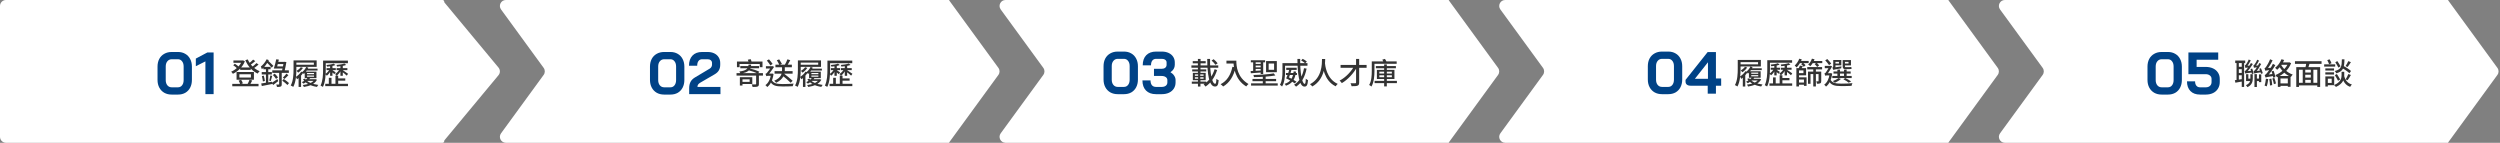
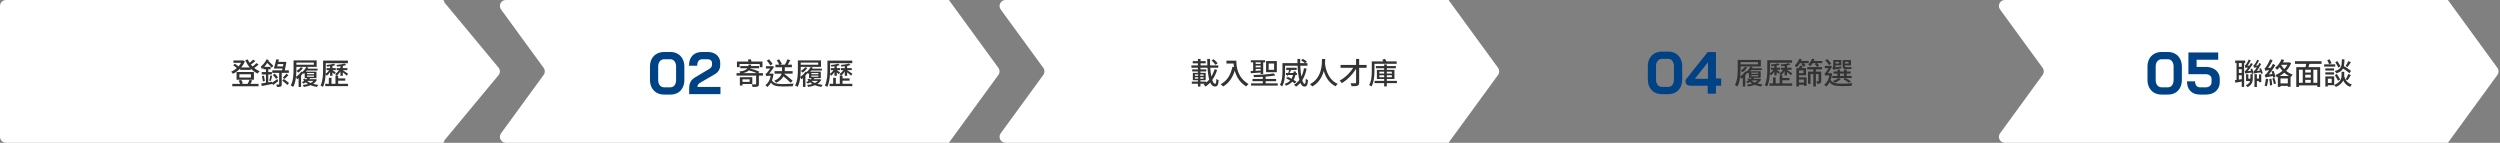
<svg xmlns="http://www.w3.org/2000/svg" width="1681" height="96" viewBox="0 0 1681 96" fill="none">
  <rect x="0" y="0" width="1681" height="96" fill="#808080" stroke="none" />
  <path fill-rule="evenodd" clip-rule="evenodd" d="M297.445 0H4C1.791 0 0 1.791 0 4V92C0 94.209 1.791 96 4 96H297.445H297.589C298.198 96 298.691 95.507 298.691 94.898C298.691 94.641 298.781 94.392 298.946 94.194L335.201 50.556C336.432 49.074 336.432 46.926 335.201 45.444L298.946 1.806C298.781 1.608 298.691 1.359 298.691 1.102C298.691 0.493 298.198 0 297.589 0H297.445Z" fill="white" />
-   <path d="M115.44 63.593C113.573 63.593 111.92 63.193 110.48 62.393C109.04 61.566 107.92 60.406 107.12 58.913C106.32 57.419 105.92 55.699 105.92 53.753V44.793C105.92 42.846 106.307 41.126 107.08 39.633C107.88 38.139 109 36.993 110.44 36.193C111.88 35.366 113.547 34.953 115.44 34.953H119.68C121.52 34.953 123.147 35.366 124.56 36.193C125.973 36.993 127.067 38.139 127.84 39.633C128.64 41.126 129.04 42.846 129.04 44.793V53.753C129.04 55.699 128.653 57.419 127.88 58.913C127.107 60.406 126.013 61.566 124.6 62.393C123.187 63.193 121.547 63.593 119.68 63.593H115.44ZM119.6 58.713C120.773 58.713 121.707 58.273 122.4 57.393C123.12 56.486 123.48 55.299 123.48 53.833V44.713C123.48 43.246 123.12 42.073 122.4 41.193C121.707 40.286 120.773 39.833 119.6 39.833H115.52C114.293 39.833 113.307 40.286 112.56 41.193C111.813 42.073 111.44 43.246 111.44 44.713V53.833C111.44 55.299 111.813 56.486 112.56 57.393C113.307 58.273 114.293 58.713 115.52 58.713H119.6ZM138.113 41.273L131.673 44.513V39.393L139.433 35.273H143.633V63.273H138.113V41.273Z" fill="#004286" />
  <path d="M161.5 45.373H168.6V46.973H161.5V45.373ZM156.18 56.393H173.84V58.013H156.18V56.393ZM156.96 40.653H163.24V42.213H156.96V40.653ZM162.7 40.653H163.04L163.38 40.573L164.64 41.193C163.16 45.133 159.88 48.053 156.6 49.633C156.34 49.213 155.82 48.573 155.44 48.213C158.4 46.953 161.52 44.113 162.7 40.993V40.653ZM166.6 39.953C168.08 43.393 171.04 46.473 174.58 47.873C174.14 48.233 173.58 48.973 173.28 49.473C169.58 47.793 166.64 44.453 164.94 40.473L166.6 39.953ZM156.84 43.893L157.88 42.853C158.86 43.413 160.04 44.273 160.58 44.933L159.52 46.093C158.98 45.433 157.82 44.513 156.84 43.893ZM170.2 40.073L171.64 41.093C170.56 42.053 169.22 43.073 168.2 43.753L167.06 42.853C168.04 42.153 169.42 40.953 170.2 40.073ZM172.46 42.413L173.86 43.413C172.76 44.413 171.36 45.473 170.26 46.153L169.12 45.253C170.18 44.533 171.62 43.333 172.46 42.413ZM160.96 49.933V52.113H168.72V49.933H160.96ZM159.06 48.393H170.74V53.633H159.06V48.393ZM160.44 54.193L162.14 53.653C162.64 54.373 163.1 55.353 163.28 56.013L161.5 56.633C161.34 55.973 160.92 54.933 160.44 54.193ZM167.76 53.673L169.6 54.113C169.06 55.193 168.48 56.313 168 57.053L166.36 56.653C166.84 55.853 167.46 54.573 167.76 53.673ZM177.08 44.973H181.96V46.573H177.08V44.973ZM175.98 48.453H182.8V50.073H175.98V48.453ZM176.08 51.173L177.36 50.853C177.68 51.993 178 53.473 178.12 54.433L176.78 54.793C176.68 53.813 176.38 52.313 176.08 51.173ZM175.64 56.133C177.42 55.873 180.2 55.413 182.9 54.953L183 56.473C180.54 56.973 177.96 57.473 176.04 57.853L175.64 56.133ZM181.76 50.693L183.02 51.033C182.7 52.213 182.36 53.633 182.06 54.553L181.04 54.233C181.3 53.273 181.62 51.733 181.76 50.693ZM178.82 45.633H180.38V56.373L178.82 56.673V45.633ZM179.28 39.873L180.74 40.393C179.66 42.713 177.86 45.073 176.04 46.573C175.98 46.193 175.62 45.193 175.38 44.753C176.88 43.573 178.4 41.753 179.28 39.873ZM179 41.633L180.02 40.573C181.24 41.713 182.96 43.313 183.8 44.253L182.7 45.513C181.9 44.493 180.24 42.833 179 41.633ZM192.62 49.493L193.9 50.573C193.06 51.473 192.04 52.473 191.24 53.113L190.22 52.133C190.96 51.473 192.02 50.333 192.62 49.493ZM183.5 50.433L184.74 49.533C185.52 50.293 186.48 51.353 186.94 52.033L185.6 53.053C185.18 52.353 184.24 51.233 183.5 50.433ZM185.94 41.613H191.3V43.093H185.94V41.613ZM185.32 44.633H190.84V46.093H185.32V44.633ZM183.08 47.313H194.22V48.993H183.08V47.313ZM187.7 48.313H189.44V56.593C189.44 57.453 189.3 57.913 188.74 58.193C188.2 58.433 187.38 58.473 186.24 58.473C186.18 58.013 185.96 57.313 185.72 56.833C186.46 56.873 187.18 56.853 187.4 56.853C187.64 56.853 187.7 56.793 187.7 56.593V48.313ZM182.7 55.733C183.68 55.153 185.12 54.173 186.54 53.173L187.1 54.553C185.98 55.453 184.72 56.393 183.68 57.153L182.7 55.733ZM185.74 39.873L187.5 40.073C187.06 42.073 186.42 44.573 185.96 46.093H184.12C184.66 44.493 185.32 41.873 185.74 39.873ZM190.78 41.613H190.98L191.28 41.533L192.56 41.733C192.26 43.613 191.76 46.073 191.3 47.973L189.58 47.753C190.04 45.833 190.56 43.193 190.78 41.833V41.613ZM189.78 54.233L190.8 53.093C191.96 53.913 193.56 55.113 194.34 55.853L193.28 57.153C192.54 56.373 190.96 55.093 189.78 54.233ZM197.38 40.593H199.28V46.553C199.28 49.993 199.02 55.093 197.18 58.433C196.82 58.133 195.96 57.673 195.48 57.493C197.24 54.333 197.38 49.793 197.38 46.573V40.593ZM198.8 40.593H212.92V44.973H198.8V43.513H211.04V42.073H198.8V40.593ZM206.62 53.273H211.92V54.373H206.62V53.273ZM205.7 46.173H213.5V47.413H205.7V46.173ZM211.52 53.273H211.84L212.14 53.213L213.14 53.633C211.62 56.553 208.14 57.893 204.32 58.473C204.18 58.093 203.86 57.513 203.58 57.173C207.02 56.793 210.28 55.653 211.52 53.473V53.273ZM205.06 52.893C206.62 55.213 209.98 56.613 214.04 57.093C213.72 57.413 213.34 58.033 213.14 58.433C208.92 57.793 205.54 56.133 203.74 53.293L205.06 52.893ZM207 52.193L208.46 52.613C207.44 54.093 205.72 55.393 204.12 56.253C203.88 55.993 203.3 55.453 202.96 55.213C204.56 54.493 206.12 53.393 207 52.193ZM206.46 50.773V51.613H211.16V50.773H206.46ZM206.46 49.093V49.893H211.16V49.093H206.46ZM204.9 48.173H212.78V52.533H204.9V48.173ZM205.9 45.013L207.36 45.493C206.64 47.093 205.42 48.773 204.2 49.813C204.04 49.493 203.6 48.693 203.32 48.333C204.34 47.513 205.34 46.293 205.9 45.013ZM202.52 48.173L204 48.713C202.98 50.453 201.34 52.213 199.76 53.313C199.64 52.973 199.18 52.093 198.92 51.713C200.28 50.853 201.68 49.553 202.52 48.173ZM200.78 51.333L201.94 50.153L202.44 50.313V58.453H200.78V51.333ZM202.24 45.193L203.72 45.673C202.92 46.853 201.66 48.093 200.52 48.853C200.3 48.553 199.74 47.933 199.42 47.653C200.5 47.033 201.58 46.133 202.24 45.193ZM218.44 40.753H233.94V42.473H218.44V40.753ZM218.7 56.353H233.98V57.933H218.7V56.353ZM226.56 52.733H232.16V54.233H226.56V52.733ZM217.24 40.753H219.04V46.793C219.04 50.153 218.8 55.113 217.14 58.413C216.78 58.153 216 57.713 215.54 57.533C217.1 54.413 217.24 49.953 217.24 46.793V40.753ZM225.56 50.893H227.4V57.233H225.56V50.893ZM221.1 52.313H222.9V57.253H221.1V52.313ZM219.56 45.813H225.78V47.173H219.56V45.813ZM221.96 43.653H223.54V50.973H221.96V43.653ZM221.76 46.393L222.82 46.793C222.16 48.353 220.94 50.033 219.76 50.933C219.52 50.553 219.06 50.053 218.72 49.773C219.88 49.093 221.1 47.693 221.76 46.393ZM226.34 45.813H233.58V47.173H226.34V45.813ZM228.9 43.653H230.5V50.973H228.9V43.653ZM228.44 46.393L229.52 46.773C228.86 48.353 227.58 50.053 226.34 50.933C226.1 50.553 225.64 50.033 225.3 49.753C226.5 49.073 227.8 47.673 228.44 46.393ZM223.46 47.113C223.92 47.393 225.36 48.373 225.74 48.673L224.8 49.853C224.34 49.353 223.1 48.233 222.54 47.813L223.46 47.113ZM224.34 42.793L225.56 43.753C224.08 44.353 221.82 44.693 219.94 44.813C219.86 44.513 219.68 44.013 219.5 43.713C221.26 43.553 223.28 43.233 224.34 42.793ZM231.56 42.713L232.8 43.693C231.18 44.293 228.72 44.653 226.66 44.773C226.6 44.473 226.4 43.953 226.24 43.673C228.16 43.493 230.4 43.193 231.56 42.713ZM230.52 47.193C231.2 47.593 233.48 49.193 234.04 49.613L233.18 50.873C232.44 50.153 230.48 48.573 229.66 47.993L230.52 47.193Z" fill="#333333" />
  <path fill-rule="evenodd" clip-rule="evenodd" d="M336.901 6.357C334.972 3.714 336.86 0 340.132 0H638.039C638.168 0 638.272 0.105 638.272 0.234V0.242C638.272 0.293 638.289 0.343 638.319 0.384L671.333 45.643C672.357 47.047 672.357 48.953 671.333 50.357L638.319 95.616C638.289 95.657 638.272 95.707 638.272 95.758V95.766C638.272 95.895 638.168 96 638.039 96H340.132C336.86 96 334.972 92.286 336.901 89.643L365.557 50.357C366.582 48.953 366.582 47.047 365.557 45.643L336.901 6.357Z" fill="white" />
  <path d="M446.565 63.593C444.698 63.593 443.045 63.193 441.605 62.393C440.165 61.566 439.045 60.406 438.245 58.913C437.445 57.419 437.045 55.699 437.045 53.753V44.793C437.045 42.846 437.432 41.126 438.205 39.633C439.005 38.139 440.125 36.993 441.565 36.193C443.005 35.366 444.672 34.953 446.565 34.953H450.805C452.645 34.953 454.272 35.366 455.685 36.193C457.098 36.993 458.192 38.139 458.965 39.633C459.765 41.126 460.165 42.846 460.165 44.793V53.753C460.165 55.699 459.778 57.419 459.005 58.913C458.232 60.406 457.138 61.566 455.725 62.393C454.312 63.193 452.672 63.593 450.805 63.593H446.565ZM450.725 58.713C451.898 58.713 452.832 58.273 453.525 57.393C454.245 56.486 454.605 55.299 454.605 53.833V44.713C454.605 43.246 454.245 42.073 453.525 41.193C452.832 40.286 451.898 39.833 450.725 39.833H446.645C445.418 39.833 444.432 40.286 443.685 41.193C442.938 42.073 442.565 43.246 442.565 44.713V53.833C442.565 55.299 442.938 56.486 443.685 57.393C444.432 58.273 445.418 58.713 446.645 58.713H450.725ZM463.398 59.273C463.398 57.673 463.691 56.286 464.278 55.113C464.865 53.939 465.865 52.926 467.278 52.073L477.198 46.153C477.678 45.886 478.051 45.513 478.318 45.033C478.611 44.553 478.758 44.073 478.758 43.593V42.313C478.758 41.566 478.478 40.966 477.918 40.513C477.385 40.059 476.678 39.833 475.798 39.833H472.118C471.078 39.833 470.265 40.219 469.678 40.993C469.091 41.739 468.798 42.806 468.798 44.193H463.278C463.278 41.286 464.051 39.019 465.598 37.393C467.145 35.766 469.291 34.953 472.038 34.953H475.798C477.478 34.953 478.958 35.259 480.238 35.873C481.518 36.486 482.505 37.353 483.198 38.473C483.918 39.593 484.278 40.873 484.278 42.313V43.593C484.278 45.033 483.971 46.273 483.358 47.313C482.771 48.326 481.838 49.206 480.558 49.953L470.918 55.553C470.278 55.926 469.785 56.339 469.438 56.793C469.118 57.246 468.958 57.806 468.958 58.473H484.438V63.273H463.398V59.273Z" fill="#004286" />
  <path d="M495.525 41.393H512.705V45.193H510.865V43.033H497.285V45.193H495.525V41.393ZM497.785 44.413H510.405V45.913H497.785V44.413ZM503.345 43.433H505.125C504.705 46.913 503.405 48.653 497.905 49.473C497.785 49.053 497.385 48.433 497.085 48.093C502.005 47.473 503.025 46.173 503.345 43.433ZM502.825 47.093L503.745 45.913C505.985 46.413 508.985 47.393 510.565 48.213L509.605 49.553C508.105 48.713 505.145 47.673 502.825 47.093ZM495.245 49.173H513.005V50.833H495.245V49.173ZM508.425 50.293H510.285V56.453C510.285 57.433 510.085 57.913 509.365 58.193C508.665 58.453 507.585 58.453 506.025 58.453C505.945 57.953 505.685 57.233 505.445 56.733C506.565 56.773 507.685 56.773 508.005 56.773C508.325 56.733 508.425 56.673 508.425 56.413V50.293ZM497.485 51.893H499.245V57.493H497.485V51.893ZM498.685 51.893H505.845V56.493H498.685V55.053H504.065V53.333H498.685V51.893ZM502.845 40.153L504.725 39.773C505.065 40.393 505.345 41.273 505.445 41.853L503.465 42.273C503.405 41.693 503.125 40.813 502.845 40.153ZM520.825 47.813H532.945V49.553H520.825V47.813ZM521.405 43.493H532.445V45.233H521.405V43.493ZM525.845 44.393H527.705V47.113C527.705 49.653 527.005 53.173 521.865 55.653C521.625 55.253 521.025 54.633 520.585 54.293C525.525 52.193 525.845 49.153 525.845 47.093V44.393ZM529.465 39.893L531.365 40.473C530.625 41.873 529.725 43.453 529.025 44.473L527.505 43.933C528.185 42.853 529.005 41.113 529.465 39.893ZM522.345 40.513L523.945 39.913C524.545 40.853 525.365 42.153 525.765 42.933L524.065 43.653C523.705 42.853 522.945 41.513 522.345 40.513ZM525.685 50.453L526.945 49.313C528.865 50.833 531.605 52.993 532.965 54.313L531.645 55.653C530.365 54.293 527.665 52.033 525.685 50.453ZM515.625 40.733L517.065 39.893C517.945 40.873 518.985 42.153 519.505 42.973L518.005 43.973C517.525 43.133 516.465 41.733 515.625 40.733ZM515.005 44.533H519.285V46.073H515.005V44.533ZM518.785 53.493C519.945 56.153 522.445 56.493 526.285 56.513C528.405 56.513 531.505 56.413 533.645 56.213C533.365 56.593 533.145 57.453 533.045 57.973C531.065 58.093 528.525 58.133 526.265 58.133C521.585 58.133 519.025 57.573 517.525 54.033L518.785 53.493ZM518.445 49.473H519.005L519.305 49.433L520.125 49.753C519.525 54.053 517.985 56.953 515.885 58.513C515.645 58.133 515.005 57.493 514.645 57.233C516.625 55.873 517.965 53.333 518.445 49.773V49.473ZM515.345 51.253V49.873L516.125 49.473H519.185V50.973H516.545C516.045 50.973 515.505 51.093 515.345 51.253ZM515.345 51.253C515.225 50.853 514.865 50.013 514.685 49.653C515.005 49.573 515.325 49.433 515.685 49.033C516.285 48.433 518.125 45.793 518.785 44.713V44.653L519.305 44.433L520.505 44.973C519.565 46.353 517.805 48.873 516.685 50.173C516.685 50.173 515.345 50.813 515.345 51.253ZM536.505 40.593H538.405V46.553C538.405 49.993 538.145 55.093 536.305 58.433C535.945 58.133 535.085 57.673 534.605 57.493C536.365 54.333 536.505 49.793 536.505 46.573V40.593ZM537.925 40.593H552.045V44.973H537.925V43.513H550.165V42.073H537.925V40.593ZM545.745 53.273H551.045V54.373H545.745V53.273ZM544.825 46.173H552.625V47.413H544.825V46.173ZM550.645 53.273H550.965L551.265 53.213L552.265 53.633C550.745 56.553 547.265 57.893 543.445 58.473C543.305 58.093 542.985 57.513 542.705 57.173C546.145 56.793 549.405 55.653 550.645 53.473V53.273ZM544.185 52.893C545.745 55.213 549.105 56.613 553.165 57.093C552.845 57.413 552.465 58.033 552.265 58.433C548.045 57.793 544.665 56.133 542.865 53.293L544.185 52.893ZM546.125 52.193L547.585 52.613C546.565 54.093 544.845 55.393 543.245 56.253C543.005 55.993 542.425 55.453 542.085 55.213C543.685 54.493 545.245 53.393 546.125 52.193ZM545.585 50.773V51.613H550.285V50.773H545.585ZM545.585 49.093V49.893H550.285V49.093H545.585ZM544.025 48.173H551.905V52.533H544.025V48.173ZM545.025 45.013L546.485 45.493C545.765 47.093 544.545 48.773 543.325 49.813C543.165 49.493 542.725 48.693 542.445 48.333C543.465 47.513 544.465 46.293 545.025 45.013ZM541.645 48.173L543.125 48.713C542.105 50.453 540.465 52.213 538.885 53.313C538.765 52.973 538.305 52.093 538.045 51.713C539.405 50.853 540.805 49.553 541.645 48.173ZM539.905 51.333L541.065 50.153L541.565 50.313V58.453H539.905V51.333ZM541.365 45.193L542.845 45.673C542.045 46.853 540.785 48.093 539.645 48.853C539.425 48.553 538.865 47.933 538.545 47.653C539.625 47.033 540.705 46.133 541.365 45.193ZM557.565 40.753H573.065V42.473H557.565V40.753ZM557.825 56.353H573.105V57.933H557.825V56.353ZM565.685 52.733H571.285V54.233H565.685V52.733ZM556.365 40.753H558.165V46.793C558.165 50.153 557.925 55.113 556.265 58.413C555.905 58.153 555.125 57.713 554.665 57.533C556.225 54.413 556.365 49.953 556.365 46.793V40.753ZM564.685 50.893H566.525V57.233H564.685V50.893ZM560.225 52.313H562.025V57.253H560.225V52.313ZM558.685 45.813H564.905V47.173H558.685V45.813ZM561.085 43.653H562.665V50.973H561.085V43.653ZM560.885 46.393L561.945 46.793C561.285 48.353 560.065 50.033 558.885 50.933C558.645 50.553 558.185 50.053 557.845 49.773C559.005 49.093 560.225 47.693 560.885 46.393ZM565.465 45.813H572.705V47.173H565.465V45.813ZM568.025 43.653H569.625V50.973H568.025V43.653ZM567.565 46.393L568.645 46.773C567.985 48.353 566.705 50.053 565.465 50.933C565.225 50.553 564.765 50.033 564.425 49.753C565.625 49.073 566.925 47.673 567.565 46.393ZM562.585 47.113C563.045 47.393 564.485 48.373 564.865 48.673L563.925 49.853C563.465 49.353 562.225 48.233 561.665 47.813L562.585 47.113ZM563.465 42.793L564.685 43.753C563.205 44.353 560.945 44.693 559.065 44.813C558.985 44.513 558.805 44.013 558.625 43.713C560.385 43.553 562.405 43.233 563.465 42.793ZM570.685 42.713L571.925 43.693C570.305 44.293 567.845 44.653 565.785 44.773C565.725 44.473 565.525 43.953 565.365 43.673C567.285 43.493 569.525 43.193 570.685 42.713ZM569.645 47.193C570.325 47.593 572.605 49.193 573.165 49.613L572.305 50.873C571.565 50.153 569.605 48.573 568.785 47.993L569.645 47.193Z" fill="#333333" />
  <path fill-rule="evenodd" clip-rule="evenodd" d="M672.876 6.357C670.948 3.714 672.836 0 676.108 0H974.014C974.143 0 974.248 0.105 974.248 0.234V0.242C974.248 0.293 974.264 0.343 974.294 0.384L1007.31 45.643C1008.33 47.047 1008.33 48.953 1007.31 50.357L974.294 95.616C974.264 95.657 974.248 95.707 974.248 95.758V95.766C974.248 95.895 974.143 96 974.014 96H676.108C672.836 96 670.948 92.286 672.876 89.643L701.533 50.357C702.558 48.953 702.558 47.047 701.533 45.643L672.876 6.357Z" fill="white" />
-   <path d="M751.541 63.32C749.674 63.32 748.021 62.92 746.581 62.12C745.141 61.293 744.021 60.133 743.221 58.64C742.421 57.147 742.021 55.427 742.021 53.48V44.52C742.021 42.573 742.407 40.853 743.181 39.36C743.981 37.867 745.101 36.72 746.541 35.92C747.981 35.093 749.647 34.68 751.541 34.68H755.781C757.621 34.68 759.247 35.093 760.661 35.92C762.074 36.72 763.167 37.867 763.941 39.36C764.741 40.853 765.141 42.573 765.141 44.52V53.48C765.141 55.427 764.754 57.147 763.981 58.64C763.207 60.133 762.114 61.293 760.701 62.12C759.287 62.92 757.647 63.32 755.781 63.32H751.541ZM755.701 58.44C756.874 58.44 757.807 58 758.501 57.12C759.221 56.213 759.581 55.027 759.581 53.56V44.44C759.581 42.973 759.221 41.8 758.501 40.92C757.807 40.013 756.874 39.56 755.701 39.56H751.621C750.394 39.56 749.407 40.013 748.661 40.92C747.914 41.8 747.541 42.973 747.541 44.44V53.56C747.541 55.027 747.914 56.213 748.661 57.12C749.407 58 750.394 58.44 751.621 58.44H755.701ZM787.014 48.56C788.107 49.2 788.947 49.987 789.534 50.92C790.147 51.853 790.454 52.827 790.454 53.84V55.44C790.454 56.987 790.067 58.36 789.294 59.56C788.52 60.76 787.427 61.693 786.014 62.36C784.627 63 783.014 63.32 781.174 63.32H777.294C774.44 63.32 772.2 62.507 770.574 60.88C768.974 59.253 768.174 56.987 768.174 54.08H773.614C773.614 55.467 773.934 56.547 774.574 57.32C775.214 58.067 776.12 58.44 777.294 58.44H781.174C782.294 58.44 783.2 58.173 783.894 57.64C784.587 57.08 784.934 56.347 784.934 55.44V53.84C784.934 53.013 784.574 52.347 783.854 51.84C783.134 51.333 782.2 51.08 781.054 51.08H775.934V46.28H781.054C782.067 46.28 782.88 46.04 783.494 45.56C784.107 45.053 784.414 44.4 784.414 43.6V42C784.414 41.253 784.12 40.667 783.534 40.24C782.947 39.787 782.187 39.56 781.254 39.56H777.374C776.28 39.56 775.427 39.947 774.814 40.72C774.227 41.467 773.934 42.533 773.934 43.92H768.374C768.374 41.013 769.16 38.747 770.734 37.12C772.334 35.493 774.547 34.68 777.374 34.68H781.254C782.96 34.68 784.467 34.987 785.774 35.6C787.107 36.213 788.134 37.08 788.854 38.2C789.574 39.293 789.934 40.56 789.934 42V43.6C789.934 44.587 789.68 45.507 789.174 46.36C788.667 47.213 787.947 47.947 787.014 48.56Z" fill="#004286" />
-   <path d="M814.681 40.74L816.041 39.8C817.021 40.62 818.181 41.76 818.741 42.56L817.281 43.58C816.781 42.78 815.641 41.58 814.681 40.74ZM801.101 43.98H819.161V45.56H801.101V43.98ZM802.001 41.12H810.701V42.6H802.001V41.12ZM801.641 46.68H811.081V48.06H801.641V46.68ZM801.361 54.88H811.101V56.3H801.361V54.88ZM805.461 39.62H807.261V45.38H805.461V39.62ZM803.441 51.94V52.92H809.281V51.94H803.441ZM803.441 50.02V50.98H809.281V50.02H803.441ZM802.061 49H810.701V53.92H802.061V49ZM805.621 49.62H807.041V53.56H807.181V58.2H805.501V53.56H805.621V49.62ZM805.481 45.52H807.201V49.36H805.481V45.52ZM811.741 39.64H813.641C813.501 48.76 814.881 56.34 817.101 56.34C817.601 56.34 817.801 55.38 817.921 52.98C818.321 53.38 818.961 53.8 819.441 53.96C819.161 57.28 818.541 58.18 816.941 58.18C812.901 58.18 811.781 49.42 811.741 39.64ZM816.701 46.54L818.381 47.08C816.881 51.82 814.281 55.76 810.601 58.22C810.321 57.76 809.761 57.16 809.301 56.78C812.801 54.68 815.341 50.96 816.701 46.54ZM824.661 40.8H830.321V42.72H824.661V40.8ZM829.381 40.8H831.321C831.321 44.48 831.821 51.96 839.501 56.5C839.061 56.84 838.301 57.66 837.961 58.12C830.141 53.4 829.381 44.7 829.381 40.8ZM828.681 44.92L830.841 45.32C829.421 51.34 826.781 55.6 822.461 58.16C822.121 57.76 821.241 56.98 820.741 56.62C825.061 54.4 827.521 50.42 828.681 44.92ZM841.061 40.52H850.661V41.9H841.061V40.52ZM843.481 43H848.461V44.1H843.481V43ZM843.481 45.28H848.461V46.36H843.481V45.28ZM847.681 41.22H849.381V49.76H847.681V41.22ZM842.621 41.2H844.301V48.42L842.621 48.64V41.2ZM840.921 47.78C842.881 47.7 845.801 47.54 848.681 47.36L848.661 48.7C845.921 48.92 843.121 49.12 841.061 49.26L840.921 47.78ZM853.041 42.7V46.94H856.701V42.7H853.041ZM851.301 41.08H858.541V48.56H851.301V41.08ZM841.221 56.04H859.141V57.56H841.221V56.04ZM842.161 53.06H858.061V54.62H842.161V53.06ZM849.101 51.06H851.021V57.22H849.101V51.06ZM856.461 49.34L857.541 50.74C853.761 51.46 847.941 51.82 843.161 51.86C843.121 51.44 842.941 50.8 842.781 50.4C847.501 50.32 853.221 49.96 856.461 49.34ZM872.381 39.64H874.241C874.141 48.64 875.441 56.4 877.301 56.4C877.741 56.4 877.941 55.36 878.021 52.9C878.421 53.3 879.041 53.7 879.521 53.92C879.221 57.28 878.661 58.22 877.121 58.22C873.461 58.22 872.441 49.18 872.381 39.64ZM864.861 45.56H871.901V47.04H864.861V45.56ZM876.821 45.86L878.561 46.12C877.441 51.72 875.261 55.76 871.481 58.28C871.221 57.92 870.541 57.24 870.161 56.94C873.861 54.76 875.881 50.98 876.821 45.86ZM874.881 40.64L875.941 39.56C876.901 40.04 878.101 40.82 878.721 41.38L877.601 42.58C877.041 42 875.841 41.18 874.881 40.64ZM863.321 42.46H879.141V44.18H863.321V42.46ZM862.321 42.46H864.081V48.22C864.081 51.16 863.781 55.4 862.061 58.16C861.761 57.82 861.021 57.24 860.621 57.04C862.161 54.48 862.321 50.88 862.321 48.22V42.46ZM864.641 49.1H872.061V50.42H864.641V49.1ZM864.801 52.72L866.081 51.74C868.021 52.62 870.441 54 871.781 54.94L870.481 56.06C869.201 55.04 866.781 53.6 864.801 52.72ZM864.801 52.72C865.581 51.08 866.521 48.46 866.961 46.4L868.481 46.58C867.981 48.74 867.061 51.4 866.321 53.02L864.801 52.72ZM869.861 47.98L871.461 48.18C870.841 53.1 869.201 56.02 864.681 57.64C864.501 57.24 864.121 56.68 863.801 56.38C867.921 55.08 869.341 52.34 869.861 47.98ZM888.921 39.68H891.061C890.961 43.48 890.821 53.42 882.381 58.14C882.041 57.64 881.421 57.04 880.821 56.62C889.081 52.34 888.841 42.9 888.921 39.68ZM890.861 42.12C891.021 43.64 891.761 52.96 899.501 56.42C898.941 56.86 898.401 57.5 898.121 58.04C890.081 54.24 889.321 44.18 889.041 42.32L890.861 42.12ZM901.401 43.64H918.901V45.58H901.401V43.64ZM911.821 39.62H913.901V55.48C913.901 56.74 913.601 57.3 912.801 57.6C912.021 57.92 910.761 57.98 908.781 57.96C908.701 57.4 908.381 56.52 908.101 55.96C909.461 56.02 910.861 56.02 911.261 56C911.661 55.98 911.821 55.86 911.821 55.48V39.62ZM910.821 43.96L912.481 45.04C910.301 49.18 906.241 53.58 902.241 55.9C901.901 55.36 901.281 54.64 900.741 54.2C904.781 52.18 908.821 47.92 910.821 43.96ZM925.141 44.42H938.601V45.88H925.141V44.42ZM924.281 54.36H939.281V55.9H924.281V54.36ZM930.701 43.3H932.501V58.08H930.701V43.3ZM927.481 50.62V51.92H935.881V50.62H927.481ZM927.481 48.2V49.46H935.881V48.2H927.481ZM925.821 46.98H937.621V53.14H925.821V46.98ZM923.261 41.3H939.121V42.92H923.261V41.3ZM922.381 41.3H924.181V47.68C924.181 50.8 923.901 55.3 922.141 58.2C921.821 57.86 921.041 57.32 920.621 57.14C922.241 54.42 922.381 50.54 922.381 47.68V41.3ZM929.461 40.1L931.241 39.6C931.761 40.32 932.261 41.3 932.501 41.98L930.641 42.56C930.441 41.88 929.941 40.86 929.461 40.1Z" fill="#333333" />
-   <path fill-rule="evenodd" clip-rule="evenodd" d="M1008.85 6.357C1006.92 3.714 1008.81 0 1012.08 0H1309.99C1310.12 0 1310.22 0.105 1310.22 0.234V0.242C1310.22 0.293 1310.24 0.343 1310.27 0.384L1343.28 45.643C1344.31 47.047 1344.31 48.953 1343.28 50.357L1310.27 95.616C1310.24 95.657 1310.22 95.707 1310.22 95.758V95.766C1310.22 95.895 1310.12 96 1309.99 96H1012.08C1008.81 96 1006.92 92.286 1008.85 89.643L1037.51 50.357C1038.53 48.953 1038.53 47.047 1037.51 45.643L1008.85 6.357Z" fill="white" />
+   <path d="M814.681 40.74L816.041 39.8C817.021 40.62 818.181 41.76 818.741 42.56L817.281 43.58C816.781 42.78 815.641 41.58 814.681 40.74ZM801.101 43.98H819.161V45.56H801.101V43.98ZM802.001 41.12H810.701V42.6H802.001V41.12ZM801.641 46.68H811.081V48.06H801.641V46.68ZM801.361 54.88H811.101V56.3H801.361V54.88ZM805.461 39.62H807.261V45.38H805.461V39.62ZM803.441 51.94V52.92H809.281V51.94H803.441ZM803.441 50.02V50.98H809.281V50.02H803.441ZM802.061 49H810.701V53.92H802.061V49ZM805.621 49.62H807.041V53.56H807.181V58.2H805.501V53.56H805.621V49.62ZM805.481 45.52H807.201V49.36H805.481V45.52ZM811.741 39.64H813.641C813.501 48.76 814.881 56.34 817.101 56.34C817.601 56.34 817.801 55.38 817.921 52.98C818.321 53.38 818.961 53.8 819.441 53.96C819.161 57.28 818.541 58.18 816.941 58.18C812.901 58.18 811.781 49.42 811.741 39.64ZM816.701 46.54L818.381 47.08C816.881 51.82 814.281 55.76 810.601 58.22C810.321 57.76 809.761 57.16 809.301 56.78C812.801 54.68 815.341 50.96 816.701 46.54ZM824.661 40.8H830.321V42.72H824.661V40.8ZM829.381 40.8H831.321C831.321 44.48 831.821 51.96 839.501 56.5C839.061 56.84 838.301 57.66 837.961 58.12C830.141 53.4 829.381 44.7 829.381 40.8ZM828.681 44.92L830.841 45.32C829.421 51.34 826.781 55.6 822.461 58.16C822.121 57.76 821.241 56.98 820.741 56.62C825.061 54.4 827.521 50.42 828.681 44.92ZM841.061 40.52H850.661V41.9H841.061V40.52ZM843.481 43H848.461V44.1H843.481V43ZM843.481 45.28H848.461V46.36H843.481V45.28ZM847.681 41.22H849.381V49.76H847.681V41.22ZM842.621 41.2H844.301V48.42L842.621 48.64V41.2ZM840.921 47.78C842.881 47.7 845.801 47.54 848.681 47.36L848.661 48.7C845.921 48.92 843.121 49.12 841.061 49.26L840.921 47.78ZM853.041 42.7V46.94H856.701V42.7H853.041ZM851.301 41.08H858.541V48.56H851.301V41.08ZM841.221 56.04H859.141V57.56H841.221V56.04ZM842.161 53.06H858.061V54.62H842.161V53.06ZM849.101 51.06H851.021V57.22H849.101V51.06ZM856.461 49.34L857.541 50.74C853.761 51.46 847.941 51.82 843.161 51.86C843.121 51.44 842.941 50.8 842.781 50.4C847.501 50.32 853.221 49.96 856.461 49.34ZM872.381 39.64H874.241C874.141 48.64 875.441 56.4 877.301 56.4C877.741 56.4 877.941 55.36 878.021 52.9C878.421 53.3 879.041 53.7 879.521 53.92C879.221 57.28 878.661 58.22 877.121 58.22C873.461 58.22 872.441 49.18 872.381 39.64ZM864.861 45.56H871.901V47.04H864.861V45.56ZM876.821 45.86L878.561 46.12C877.441 51.72 875.261 55.76 871.481 58.28C871.221 57.92 870.541 57.24 870.161 56.94C873.861 54.76 875.881 50.98 876.821 45.86ZM874.881 40.64L875.941 39.56C876.901 40.04 878.101 40.82 878.721 41.38L877.601 42.58C877.041 42 875.841 41.18 874.881 40.64ZM863.321 42.46H879.141V44.18H863.321V42.46ZM862.321 42.46H864.081V48.22C864.081 51.16 863.781 55.4 862.061 58.16C861.761 57.82 861.021 57.24 860.621 57.04C862.161 54.48 862.321 50.88 862.321 48.22V42.46ZM864.641 49.1H872.061V50.42H864.641V49.1ZM864.801 52.72L866.081 51.74C868.021 52.62 870.441 54 871.781 54.94L870.481 56.06C869.201 55.04 866.781 53.6 864.801 52.72ZM864.801 52.72C865.581 51.08 866.521 48.46 866.961 46.4L868.481 46.58L864.801 52.72ZM869.861 47.98L871.461 48.18C870.841 53.1 869.201 56.02 864.681 57.64C864.501 57.24 864.121 56.68 863.801 56.38C867.921 55.08 869.341 52.34 869.861 47.98ZM888.921 39.68H891.061C890.961 43.48 890.821 53.42 882.381 58.14C882.041 57.64 881.421 57.04 880.821 56.62C889.081 52.34 888.841 42.9 888.921 39.68ZM890.861 42.12C891.021 43.64 891.761 52.96 899.501 56.42C898.941 56.86 898.401 57.5 898.121 58.04C890.081 54.24 889.321 44.18 889.041 42.32L890.861 42.12ZM901.401 43.64H918.901V45.58H901.401V43.64ZM911.821 39.62H913.901V55.48C913.901 56.74 913.601 57.3 912.801 57.6C912.021 57.92 910.761 57.98 908.781 57.96C908.701 57.4 908.381 56.52 908.101 55.96C909.461 56.02 910.861 56.02 911.261 56C911.661 55.98 911.821 55.86 911.821 55.48V39.62ZM910.821 43.96L912.481 45.04C910.301 49.18 906.241 53.58 902.241 55.9C901.901 55.36 901.281 54.64 900.741 54.2C904.781 52.18 908.821 47.92 910.821 43.96ZM925.141 44.42H938.601V45.88H925.141V44.42ZM924.281 54.36H939.281V55.9H924.281V54.36ZM930.701 43.3H932.501V58.08H930.701V43.3ZM927.481 50.62V51.92H935.881V50.62H927.481ZM927.481 48.2V49.46H935.881V48.2H927.481ZM925.821 46.98H937.621V53.14H925.821V46.98ZM923.261 41.3H939.121V42.92H923.261V41.3ZM922.381 41.3H924.181V47.68C924.181 50.8 923.901 55.3 922.141 58.2C921.821 57.86 921.041 57.32 920.621 57.14C922.241 54.42 922.381 50.54 922.381 47.68V41.3ZM929.461 40.1L931.241 39.6C931.761 40.32 932.261 41.3 932.501 41.98L930.641 42.56C930.441 41.88 929.941 40.86 929.461 40.1Z" fill="#333333" />
  <path d="M1117.52 63.32C1115.65 63.32 1114 62.92 1112.56 62.12C1111.12 61.293 1110 60.133 1109.2 58.64C1108.4 57.147 1108 55.427 1108 53.48V44.52C1108 42.573 1108.38 40.853 1109.16 39.36C1109.96 37.867 1111.08 36.72 1112.52 35.92C1113.96 35.093 1115.62 34.68 1117.52 34.68H1121.76C1123.6 34.68 1125.22 35.093 1126.64 35.92C1128.05 36.72 1129.14 37.867 1129.92 39.36C1130.72 40.853 1131.12 42.573 1131.12 44.52V53.48C1131.12 55.427 1130.73 57.147 1129.96 58.64C1129.18 60.133 1128.09 61.293 1126.68 62.12C1125.26 62.92 1123.62 63.32 1121.76 63.32H1117.52ZM1121.68 58.44C1122.85 58.44 1123.78 58 1124.48 57.12C1125.2 56.213 1125.56 55.027 1125.56 53.56V44.44C1125.56 42.973 1125.2 41.8 1124.48 40.92C1123.78 40.013 1122.85 39.56 1121.68 39.56H1117.6C1116.37 39.56 1115.38 40.013 1114.64 40.92C1113.89 41.8 1113.52 42.973 1113.52 44.44V53.56C1113.52 55.027 1113.89 56.213 1114.64 57.12C1115.38 58 1116.37 58.44 1117.6 58.44H1121.68ZM1148.27 57.64H1136.87C1135.75 57.64 1134.88 57.4 1134.27 56.92C1133.66 56.44 1133.35 55.747 1133.35 54.84V53.72L1148.23 35H1153.79V52.76H1157.31V57.64H1153.79V63H1148.27V57.64ZM1148.43 53V41.92H1148.39L1139.63 53H1148.43Z" fill="#004286" />
  <path d="M1168.46 40.32H1170.36V46.28C1170.36 49.72 1170.1 54.82 1168.26 58.16C1167.9 57.86 1167.04 57.4 1166.56 57.22C1168.32 54.06 1168.46 49.52 1168.46 46.3V40.32ZM1169.88 40.32H1184V44.7H1169.88V43.24H1182.12V41.8H1169.88V40.32ZM1177.7 53H1183V54.1H1177.7V53ZM1176.78 45.9H1184.58V47.14H1176.78V45.9ZM1182.6 53H1182.92L1183.22 52.94L1184.22 53.36C1182.7 56.28 1179.22 57.62 1175.4 58.2C1175.26 57.82 1174.94 57.24 1174.66 56.9C1178.1 56.52 1181.36 55.38 1182.6 53.2V53ZM1176.14 52.62C1177.7 54.94 1181.06 56.34 1185.12 56.82C1184.8 57.14 1184.42 57.76 1184.22 58.16C1180 57.52 1176.62 55.86 1174.82 53.02L1176.14 52.62ZM1178.08 51.92L1179.54 52.34C1178.52 53.82 1176.8 55.12 1175.2 55.98C1174.96 55.72 1174.38 55.18 1174.04 54.94C1175.64 54.22 1177.2 53.12 1178.08 51.92ZM1177.54 50.5V51.34H1182.24V50.5H1177.54ZM1177.54 48.82V49.62H1182.24V48.82H1177.54ZM1175.98 47.9H1183.86V52.26H1175.98V47.9ZM1176.98 44.74L1178.44 45.22C1177.72 46.82 1176.5 48.5 1175.28 49.54C1175.12 49.22 1174.68 48.42 1174.4 48.06C1175.42 47.24 1176.42 46.02 1176.98 44.74ZM1173.6 47.9L1175.08 48.44C1174.06 50.18 1172.42 51.94 1170.84 53.04C1170.72 52.7 1170.26 51.82 1170 51.44C1171.36 50.58 1172.76 49.28 1173.6 47.9ZM1171.86 51.06L1173.02 49.88L1173.52 50.04V58.18H1171.86V51.06ZM1173.32 44.92L1174.8 45.4C1174 46.58 1172.74 47.82 1171.6 48.58C1171.38 48.28 1170.82 47.66 1170.5 47.38C1171.58 46.76 1172.66 45.86 1173.32 44.92ZM1189.52 40.48H1205.02V42.2H1189.52V40.48ZM1189.78 56.08H1205.06V57.66H1189.78V56.08ZM1197.64 52.46H1203.24V53.96H1197.64V52.46ZM1188.32 40.48H1190.12V46.52C1190.12 49.88 1189.88 54.84 1188.22 58.14C1187.86 57.88 1187.08 57.44 1186.62 57.26C1188.18 54.14 1188.32 49.68 1188.32 46.52V40.48ZM1196.64 50.62H1198.48V56.96H1196.64V50.62ZM1192.18 52.04H1193.98V56.98H1192.18V52.04ZM1190.64 45.54H1196.86V46.9H1190.64V45.54ZM1193.04 43.38H1194.62V50.7H1193.04V43.38ZM1192.84 46.12L1193.9 46.52C1193.24 48.08 1192.02 49.76 1190.84 50.66C1190.6 50.28 1190.14 49.78 1189.8 49.5C1190.96 48.82 1192.18 47.42 1192.84 46.12ZM1197.42 45.54H1204.66V46.9H1197.42V45.54ZM1199.98 43.38H1201.58V50.7H1199.98V43.38ZM1199.52 46.12L1200.6 46.5C1199.94 48.08 1198.66 49.78 1197.42 50.66C1197.18 50.28 1196.72 49.76 1196.38 49.48C1197.58 48.8 1198.88 47.4 1199.52 46.12ZM1194.54 46.84C1195 47.12 1196.44 48.1 1196.82 48.4L1195.88 49.58C1195.42 49.08 1194.18 47.96 1193.62 47.54L1194.54 46.84ZM1195.42 42.52L1196.64 43.48C1195.16 44.08 1192.9 44.42 1191.02 44.54C1190.94 44.24 1190.76 43.74 1190.58 43.44C1192.34 43.28 1194.36 42.96 1195.42 42.52ZM1202.64 42.44L1203.88 43.42C1202.26 44.02 1199.8 44.38 1197.74 44.5C1197.68 44.2 1197.48 43.68 1197.32 43.4C1199.24 43.22 1201.48 42.92 1202.64 42.44ZM1201.6 46.92C1202.28 47.32 1204.56 48.92 1205.12 49.34L1204.26 50.6C1203.52 49.88 1201.56 48.3 1200.74 47.72L1201.6 46.92ZM1215.2 45.08H1225.18V46.66H1215.2V45.08ZM1208.9 55.48H1213.7V56.98H1208.9V55.48ZM1208.94 45.82H1214.42V50.66H1208.92V49.16H1212.64V47.32H1208.94V45.82ZM1208.92 51.98H1214.74V57.74H1212.98V53.5H1208.92V51.98ZM1207.88 45.82H1209.64V58.12H1207.88V45.82ZM1210.28 44.1L1212.22 44.46C1211.74 45.38 1211.26 46.22 1210.86 46.82L1209.22 46.44C1209.58 45.78 1210.04 44.78 1210.28 44.1ZM1215.7 48.16H1223.34V49.78H1217.4V56.34H1215.7V48.16ZM1222.8 48.16H1224.6V54.48C1224.6 55.28 1224.48 55.74 1223.96 56.02C1223.44 56.3 1222.72 56.32 1221.72 56.32C1221.66 55.82 1221.48 55.16 1221.26 54.7C1221.88 54.72 1222.38 54.72 1222.58 54.7C1222.76 54.7 1222.8 54.64 1222.8 54.46V48.16ZM1219.24 45.58H1221V58.16H1219.24V45.58ZM1209.54 40.98H1216.14V42.44H1209.54V40.98ZM1217.9 41H1225.3V42.44H1217.9V41ZM1209.84 39.46L1211.52 39.94C1210.72 41.96 1209.36 44.02 1208.06 45.34C1207.78 45 1207.14 44.36 1206.76 44.06C1208.02 42.92 1209.18 41.2 1209.84 39.46ZM1218.34 39.44L1220.1 39.88C1219.48 41.66 1218.38 43.4 1217.26 44.52C1216.94 44.22 1216.24 43.64 1215.82 43.4C1216.92 42.44 1217.84 40.96 1218.34 39.44ZM1211.12 43.16L1212.26 42.18C1212.88 42.66 1213.68 43.36 1214.06 43.84L1212.86 44.92C1212.5 44.44 1211.72 43.68 1211.12 43.16ZM1220.22 43.12L1221.44 42.16C1222.04 42.68 1222.8 43.44 1223.16 43.94L1221.88 45.04C1221.54 44.52 1220.8 43.7 1220.22 43.12ZM1232.84 48.06H1244.4V49.48H1232.84V48.06ZM1232.04 51.08H1245.08V52.5H1232.04V51.08ZM1235.46 46.8H1237.22V51.86H1235.46V46.8ZM1239.92 46.8H1241.68V51.86H1239.92V46.8ZM1239.5 53.32L1240.74 52.48C1242.16 53.16 1243.78 54.06 1244.72 54.76L1243.04 55.58C1242.26 54.88 1240.84 53.98 1239.5 53.32ZM1236.14 52.52L1237.82 53.1C1236.78 54.08 1235.16 55.04 1233.8 55.64C1233.46 55.32 1232.8 54.76 1232.38 54.5C1233.76 54.02 1235.24 53.28 1236.14 52.52ZM1233.38 40.36H1238.1V43.94H1233.38V42.72H1236.5V41.58H1233.38V40.36ZM1239.74 40.38H1244.58V43.96H1239.74V42.74H1242.96V41.6H1239.74V40.38ZM1239.02 40.38H1240.54V44.4C1240.54 44.96 1240.62 45.14 1241.06 45.14C1241.44 45.14 1243.12 45.14 1243.5 45.14C1243.88 45.14 1244.5 45.12 1244.84 45.04C1244.88 45.44 1244.92 46 1244.98 46.36C1244.66 46.44 1244.1 46.48 1243.54 46.48C1243.12 46.48 1241.32 46.48 1240.98 46.48C1239.4 46.48 1239.02 45.9 1239.02 44.36V40.38ZM1232.72 47.02L1232.66 45.84L1233.38 45.36L1238.22 44.64C1238.12 45.02 1238.02 45.64 1238 45.96C1233.72 46.7 1233.08 46.82 1232.72 47.02ZM1232.72 47.02C1232.62 46.62 1232.32 45.92 1232.08 45.56C1232.36 45.42 1232.66 45.12 1232.66 44.36V40.36H1234.16V45.7C1234.16 45.7 1232.72 46.48 1232.72 47.02ZM1227.28 40.56L1228.68 39.7C1229.62 40.68 1230.74 41.94 1231.32 42.74L1229.86 43.78C1229.32 42.94 1228.18 41.56 1227.28 40.56ZM1226.98 44.3H1230.64V45.84H1226.98V44.3ZM1230.68 53.22C1231.84 55.88 1234.36 56.22 1238.2 56.24C1240.34 56.24 1243.44 56.12 1245.6 55.92C1245.32 56.32 1245.08 57.2 1244.98 57.72C1243 57.84 1240.46 57.88 1238.18 57.88C1233.48 57.88 1230.9 57.32 1229.42 53.78L1230.68 53.22ZM1230.3 49.2H1230.76L1231.06 49.16L1231.98 49.48C1231.38 53.76 1229.88 56.66 1227.82 58.22C1227.56 57.84 1226.94 57.2 1226.58 56.94C1228.52 55.58 1229.82 53.04 1230.3 49.5V49.2ZM1227.36 50.98V49.6L1228.12 49.2H1230.8V50.7H1228.52C1228.06 50.7 1227.52 50.84 1227.36 50.98ZM1227.36 50.98C1227.26 50.58 1226.9 49.74 1226.72 49.4C1227.02 49.3 1227.32 49.18 1227.64 48.78C1228.14 48.22 1229.7 45.5 1230.24 44.44V44.38L1230.74 44.18L1231.94 44.64C1231.16 46 1229.64 48.62 1228.68 49.88C1228.68 49.88 1227.36 50.54 1227.36 50.98Z" fill="#333333" />
  <path fill-rule="evenodd" clip-rule="evenodd" d="M1344.83 6.357C1342.9 3.714 1344.79 0 1348.06 0H1645.97C1646.1 0 1646.2 0.105 1646.2 0.234V0.242C1646.2 0.293 1646.22 0.343 1646.25 0.384L1679.26 45.643C1680.29 47.047 1680.29 48.953 1679.26 50.357L1646.25 95.616C1646.22 95.657 1646.2 95.707 1646.2 95.758V95.766C1646.2 95.895 1646.1 96 1645.97 96H1348.06C1344.79 96 1342.9 92.286 1344.83 89.643L1373.49 50.357C1374.51 48.953 1374.51 47.047 1373.49 45.643L1344.83 6.357Z" fill="white" />
  <path d="M1453.49 63.593C1451.63 63.593 1449.97 63.193 1448.53 62.393C1447.09 61.566 1445.97 60.406 1445.17 58.913C1444.37 57.419 1443.97 55.699 1443.97 53.753V44.793C1443.97 42.846 1444.36 41.126 1445.13 39.633C1445.93 38.139 1447.05 36.993 1448.49 36.193C1449.93 35.366 1451.6 34.953 1453.49 34.953H1457.73C1459.57 34.953 1461.2 35.366 1462.61 36.193C1464.03 36.993 1465.12 38.139 1465.89 39.633C1466.69 41.126 1467.09 42.846 1467.09 44.793V53.753C1467.09 55.699 1466.71 57.419 1465.93 58.913C1465.16 60.406 1464.07 61.566 1462.65 62.393C1461.24 63.193 1459.6 63.593 1457.73 63.593H1453.49ZM1457.65 58.713C1458.83 58.713 1459.76 58.273 1460.45 57.393C1461.17 56.486 1461.53 55.299 1461.53 53.833V44.713C1461.53 43.246 1461.17 42.073 1460.45 41.193C1459.76 40.286 1458.83 39.833 1457.65 39.833H1453.57C1452.35 39.833 1451.36 40.286 1450.61 41.193C1449.87 42.073 1449.49 43.246 1449.49 44.713V53.833C1449.49 55.299 1449.87 56.486 1450.61 57.393C1451.36 58.273 1452.35 58.713 1453.57 58.713H1457.65ZM1479.33 63.593C1476.55 63.593 1474.39 62.806 1472.85 61.233C1471.3 59.659 1470.53 57.473 1470.53 54.673H1475.97C1475.97 55.926 1476.26 56.913 1476.85 57.633C1477.43 58.353 1478.26 58.713 1479.33 58.713H1483.17C1484.34 58.713 1485.27 58.393 1485.97 57.753C1486.69 57.113 1487.05 56.259 1487.05 55.193V53.033C1487.05 52.099 1486.67 51.339 1485.93 50.753C1485.21 50.166 1484.25 49.873 1483.05 49.873H1471.49V35.273H1491.53V40.153H1477.01V44.993H1483.05C1484.94 44.993 1486.61 45.326 1488.05 45.993C1489.49 46.659 1490.59 47.606 1491.37 48.833C1492.17 50.033 1492.57 51.433 1492.57 53.033V55.193C1492.57 56.846 1492.17 58.313 1491.37 59.593C1490.59 60.873 1489.5 61.859 1488.09 62.553C1486.67 63.246 1485.03 63.593 1483.17 63.593H1479.33Z" fill="#004286" />
  <path d="M1502.97 40.713H1509.67V42.413H1502.97V40.713ZM1504.93 44.933H1508.39V46.513H1504.93V44.933ZM1504.93 49.033H1508.39V50.613H1504.93V49.033ZM1503.85 41.593H1505.39V54.293H1503.85V41.593ZM1507.35 41.593H1508.95V58.473H1507.35V41.593ZM1502.71 53.933C1504.21 53.733 1506.35 53.413 1508.49 53.053L1508.61 54.613C1506.65 54.973 1504.67 55.333 1503.07 55.613L1502.71 53.933ZM1513.25 46.393L1514.37 46.113C1514.77 47.153 1515.21 48.593 1515.37 49.413L1514.21 49.793C1514.01 48.933 1513.61 47.473 1513.25 46.393ZM1509.85 45.713C1509.79 45.333 1509.57 44.473 1509.41 44.013C1509.69 43.933 1509.95 43.713 1510.25 43.313C1510.51 42.933 1511.51 41.493 1512.03 40.013L1513.43 40.613C1512.65 42.193 1511.63 43.793 1510.73 44.753V44.793C1510.73 44.793 1509.85 45.333 1509.85 45.713ZM1509.85 45.713V44.653L1510.45 44.213L1513.21 44.093C1513.11 44.453 1512.97 44.993 1512.93 45.293C1510.61 45.473 1510.11 45.573 1509.85 45.713ZM1509.73 49.513C1509.65 49.153 1509.47 48.293 1509.31 47.833C1509.65 47.753 1510.03 47.393 1510.47 46.873C1510.95 46.373 1512.49 44.353 1513.53 42.373L1514.81 43.053C1513.53 45.173 1512.03 47.213 1510.61 48.573V48.633C1510.61 48.633 1509.73 49.133 1509.73 49.513ZM1509.73 49.513L1509.71 48.373L1510.33 47.913L1514.55 47.513C1514.55 47.893 1514.63 48.413 1514.67 48.713C1510.63 49.193 1510.05 49.313 1509.73 49.513ZM1519.15 46.233L1520.25 45.873C1520.71 46.933 1521.27 48.373 1521.51 49.213L1520.35 49.673C1520.11 48.793 1519.59 47.333 1519.15 46.233ZM1515.57 45.613C1515.49 45.253 1515.31 44.433 1515.15 44.013C1515.41 43.953 1515.69 43.733 1515.95 43.353C1516.23 42.993 1517.19 41.553 1517.73 40.133L1518.99 40.773C1518.25 42.273 1517.29 43.753 1516.45 44.673V44.713C1516.45 44.713 1515.57 45.233 1515.57 45.613ZM1515.57 45.613V44.533L1516.17 44.113L1518.85 43.993C1518.73 44.353 1518.61 44.893 1518.57 45.193C1516.29 45.373 1515.81 45.473 1515.57 45.613ZM1515.77 49.453C1515.71 49.093 1515.53 48.273 1515.35 47.833C1515.69 47.773 1516.05 47.413 1516.45 46.873C1516.87 46.373 1518.29 44.353 1519.15 42.353L1520.41 43.033C1519.33 45.113 1518.01 47.173 1516.75 48.533V48.553C1516.75 48.553 1515.77 49.073 1515.77 49.453ZM1515.77 49.453L1515.75 48.313L1516.37 47.853L1520.59 47.333C1520.61 47.693 1520.65 48.233 1520.73 48.513C1516.69 49.113 1516.11 49.253 1515.77 49.453ZM1513.17 49.873H1514.77V52.913C1514.77 54.913 1514.15 57.213 1511.17 58.613C1510.99 58.233 1510.45 57.553 1510.15 57.293C1512.81 56.113 1513.17 54.453 1513.17 52.893V49.873ZM1510.67 52.893H1514.17V54.513H1510.67V52.893ZM1515.89 49.853H1517.53V58.493H1515.89V49.853ZM1510.25 49.873H1511.79V54.513H1510.25V49.873ZM1518.93 50.013H1520.47V55.213H1518.93V50.013ZM1516.81 52.853H1519.79V54.493H1516.81V52.853ZM1532.73 56.073H1539.31V57.733H1532.73V56.073ZM1533.51 41.953H1539.05V43.553H1533.51V41.953ZM1531.63 51.093H1540.17V58.373H1538.33V52.753H1533.39V58.413H1531.63V51.093ZM1538.65 41.953H1538.97L1539.31 41.873L1540.55 42.493C1538.83 47.033 1534.99 50.273 1531.07 51.973C1530.83 51.513 1530.35 50.833 1529.95 50.493C1533.57 49.113 1537.25 45.973 1538.65 42.293V41.953ZM1534.07 39.833L1535.87 40.333C1534.79 42.933 1533.01 45.373 1531.15 46.933C1530.85 46.573 1530.17 45.913 1529.75 45.613C1531.57 44.273 1533.17 42.113 1534.07 39.833ZM1533.61 43.193C1534.87 45.733 1537.73 48.793 1541.63 50.153C1541.25 50.513 1540.69 51.273 1540.41 51.733C1536.49 50.133 1533.61 46.793 1532.27 44.053L1533.61 43.193ZM1527.41 47.973L1528.79 47.613C1529.29 48.973 1529.83 50.753 1529.99 51.813L1528.53 52.273C1528.37 51.193 1527.89 49.373 1527.41 47.973ZM1525.87 53.133L1527.27 52.873C1527.53 54.253 1527.77 56.013 1527.83 57.213L1526.35 57.493C1526.33 56.313 1526.11 54.513 1525.87 53.133ZM1523.59 52.913L1525.17 53.173C1524.97 54.933 1524.61 56.833 1524.19 58.073C1523.85 57.893 1523.09 57.633 1522.69 57.533C1523.15 56.333 1523.43 54.533 1523.59 52.913ZM1523.23 47.593C1523.13 47.213 1522.85 46.393 1522.65 45.933C1523.01 45.833 1523.37 45.453 1523.79 44.833C1524.21 44.273 1525.59 42.013 1526.41 39.853L1528.09 40.573C1527.05 42.753 1525.65 45.053 1524.31 46.633V46.673C1524.31 46.673 1523.23 47.233 1523.23 47.593ZM1523.23 47.593L1523.19 46.313L1523.97 45.813L1527.55 45.533C1527.47 45.973 1527.39 46.593 1527.39 46.953C1524.17 47.293 1523.57 47.413 1523.23 47.593ZM1523.37 52.153C1523.27 51.793 1522.97 50.933 1522.77 50.433C1523.23 50.333 1523.69 49.853 1524.31 49.133C1524.95 48.413 1527.05 45.593 1528.31 42.893L1529.93 43.833C1528.39 46.533 1526.41 49.273 1524.49 51.213V51.253C1524.49 51.253 1523.37 51.813 1523.37 52.153ZM1523.37 52.153L1523.29 50.833L1524.09 50.293L1529.01 49.613C1528.95 50.073 1528.93 50.713 1528.93 51.053C1524.45 51.753 1523.79 51.933 1523.37 52.153ZM1527.93 52.773L1529.25 52.373C1529.71 53.553 1530.17 55.093 1530.37 56.113L1528.99 56.593C1528.81 55.553 1528.35 53.973 1527.93 52.773ZM1549.19 48.753H1554.53V50.273H1549.19V48.753ZM1549.19 52.193H1554.57V53.713H1549.19V52.193ZM1545.19 55.673H1559.03V57.433H1545.19V55.673ZM1544.01 45.153H1560.07V58.473H1558.15V46.893H1545.83V58.473H1544.01V45.153ZM1548.35 46.273H1550.05V56.473H1548.35V46.273ZM1553.79 46.273H1555.51V56.433H1553.79V46.273ZM1550.81 41.973L1553.03 42.453C1552.59 43.873 1552.15 45.413 1551.75 46.413L1550.03 45.953C1550.33 44.853 1550.69 43.173 1550.81 41.973ZM1543.13 41.153H1561.01V42.953H1543.13V41.153ZM1574.41 45.413L1575.43 44.113C1577.27 45.113 1579.65 46.653 1580.83 47.733L1579.75 49.233C1578.63 48.133 1576.27 46.493 1574.41 45.413ZM1574.67 39.913H1576.41C1576.31 45.413 1575.71 47.933 1570.91 49.293C1570.75 48.833 1570.27 48.113 1569.89 47.753C1574.23 46.673 1574.59 44.773 1574.67 39.913ZM1578.99 41.113L1580.75 41.793C1580.01 42.953 1579.17 44.233 1578.51 45.053L1577.15 44.433C1577.79 43.553 1578.57 42.113 1578.99 41.113ZM1579.01 49.793L1580.75 50.413C1580.03 51.653 1579.19 53.053 1578.53 53.933L1577.19 53.373C1577.83 52.413 1578.61 50.873 1579.01 49.793ZM1574.47 48.293H1576.27V50.573C1576.27 52.953 1575.73 56.173 1570.67 58.473C1570.43 58.093 1569.87 57.513 1569.43 57.193C1574.07 55.253 1574.47 52.393 1574.47 50.553V48.293ZM1576.15 50.793C1576.85 53.813 1578.45 55.973 1581.41 56.813C1581.03 57.173 1580.51 57.893 1580.25 58.393C1577.03 57.273 1575.43 54.713 1574.61 51.013L1576.15 50.793ZM1570.27 41.853L1571.61 41.073C1572.37 42.193 1573.31 43.673 1573.77 44.553L1572.35 45.473C1571.91 44.573 1570.99 43.013 1570.27 41.853ZM1569.95 50.513L1571.33 49.773C1572.09 50.953 1573.07 52.513 1573.53 53.433L1572.09 54.313C1571.63 53.353 1570.71 51.713 1569.95 50.513ZM1563.55 45.973H1569.41V47.433H1563.55V45.973ZM1563.55 48.633H1569.41V50.093H1563.55V48.633ZM1562.77 43.273H1570.19V44.793H1562.77V43.273ZM1564.41 51.353H1569.51V57.293H1564.41V55.753H1567.83V52.893H1564.41V51.353ZM1563.57 51.353H1565.23V58.193H1563.57V51.353ZM1564.85 40.433L1566.39 39.873C1566.91 40.693 1567.45 41.793 1567.71 42.513L1566.07 43.173C1565.85 42.453 1565.33 41.293 1564.85 40.433Z" fill="#333333" />
</svg>